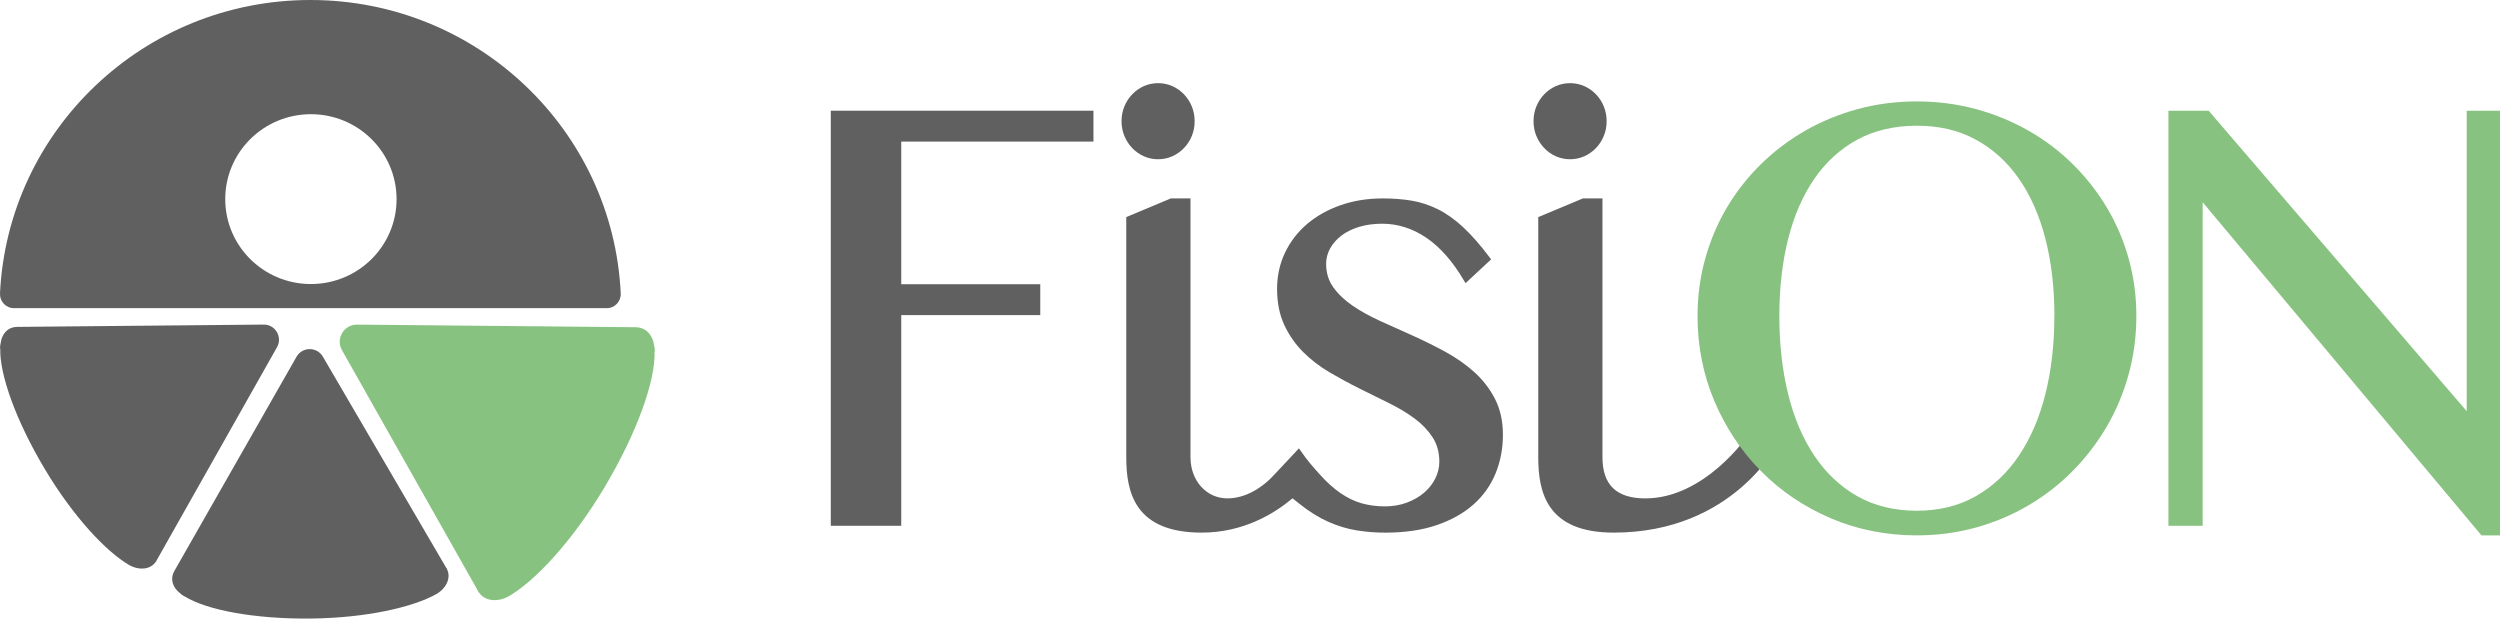
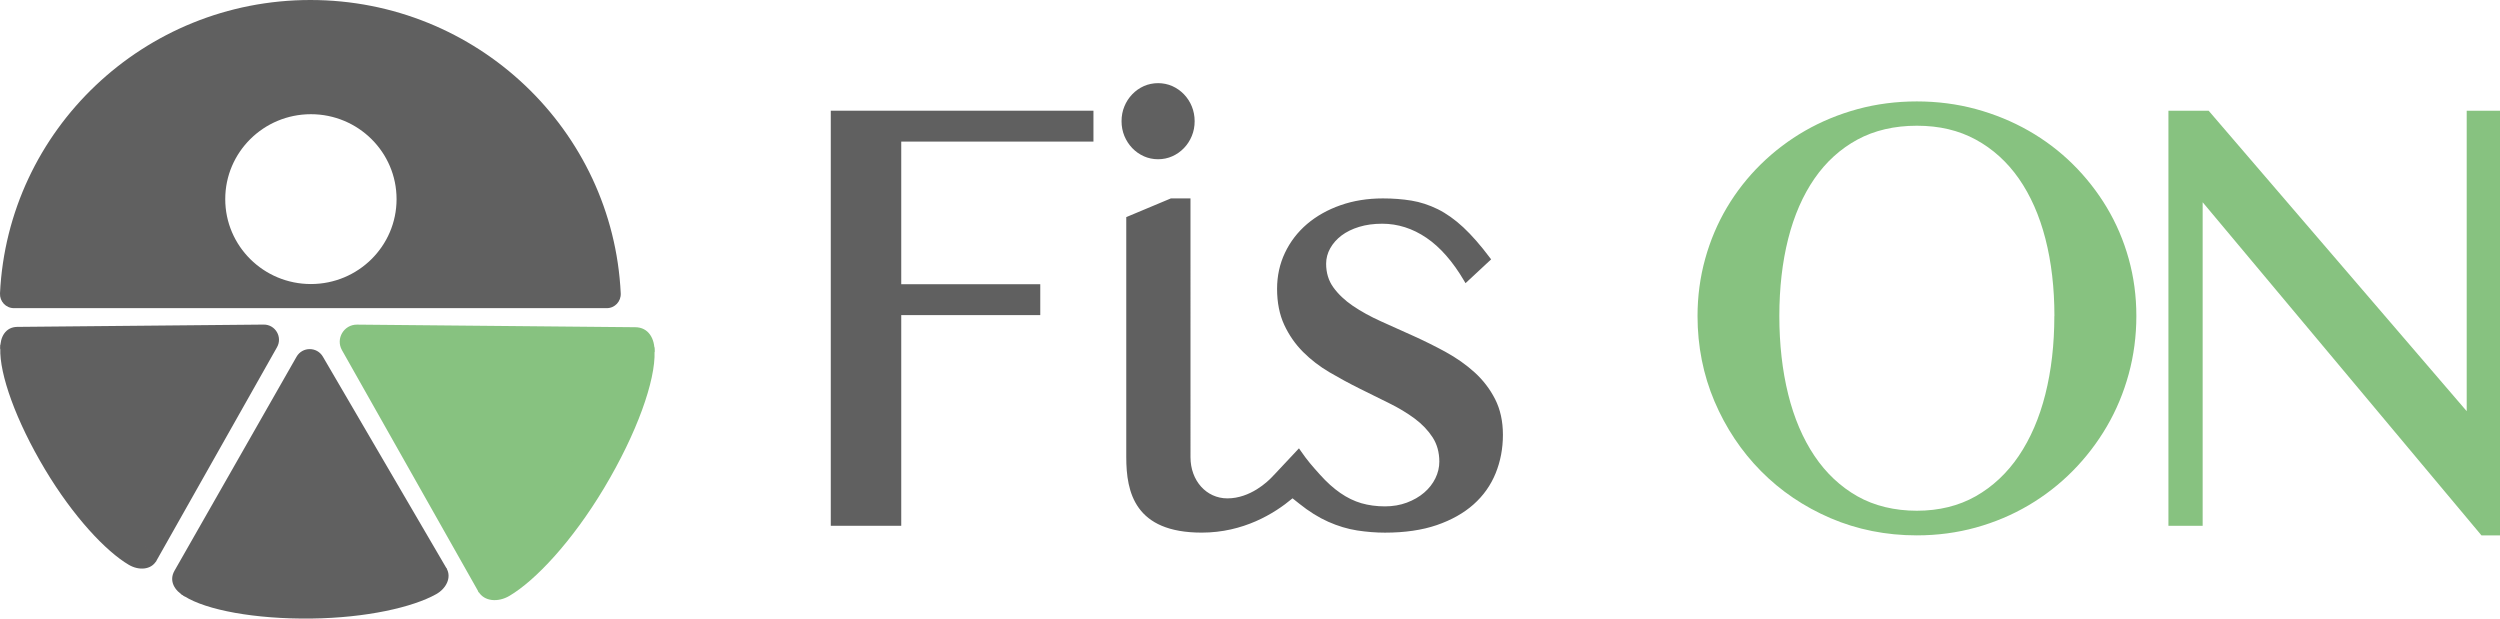
<svg xmlns="http://www.w3.org/2000/svg" id="Capa_2" data-name="Capa 2" viewBox="0 0 672.71 166.45">
  <defs>
    <style>      .cls-1 {        fill: #606060;      }      .cls-2 {        fill: #87c280;      }    </style>
  </defs>
  <g id="Capa_1-2" data-name="Capa 1">
    <g>
      <g>
        <g>
          <polygon class="cls-1" points="223.55 141.48 242.51 141.48 242.51 84.79 279.92 84.79 279.92 76.48 242.51 76.48 242.51 38.1 294.23 38.1 294.23 29.79 223.55 29.79 223.55 141.48" />
          <path class="cls-1" d="M307.79,42.05c1.19.53,2.48.8,3.83.8s2.64-.27,3.83-.8c1.18-.53,2.24-1.27,3.14-2.21.9-.94,1.61-2.03,2.11-3.26.51-1.23.76-2.56.76-3.97s-.26-2.74-.76-3.97c-.5-1.23-1.21-2.32-2.11-3.26-.9-.94-1.96-1.68-3.14-2.21-2.38-1.06-5.27-1.06-7.66,0-1.18.53-2.23,1.27-3.13,2.21-.9.94-1.61,2.03-2.11,3.26-.51,1.23-.76,2.56-.76,3.97s.26,2.74.76,3.97c.51,1.23,1.22,2.33,2.11,3.26.9.94,1.95,1.68,3.14,2.21Z" />
          <path class="cls-1" d="M396.78,100.19c-2.26-2.05-4.87-3.88-7.74-5.46-2.87-1.57-5.82-3.03-8.75-4.35-2.96-1.33-5.86-2.64-8.71-3.92-2.8-1.26-5.34-2.66-7.55-4.16-2.18-1.48-3.94-3.16-5.26-4.99-1.28-1.78-1.93-3.91-1.93-6.34,0-1.45.37-2.85,1.09-4.14.73-1.31,1.75-2.47,3.04-3.45,1.3-.98,2.9-1.77,4.74-2.33,1.86-.57,3.95-.85,6.23-.85,4.18,0,8.17,1.27,11.87,3.78,3.72,2.52,7.15,6.43,10.18,11.61l.36.61,6.89-6.41-.31-.41c-2.51-3.35-4.93-6.11-7.18-8.21-2.27-2.11-4.59-3.75-6.89-4.89-2.31-1.13-4.69-1.91-7.07-2.3-2.38-.39-4.96-.59-7.69-.59-4.09,0-7.92.61-11.38,1.83-3.46,1.21-6.49,2.92-9.01,5.06-2.53,2.16-4.53,4.76-5.94,7.73-1.42,2.98-2.13,6.25-2.13,9.71,0,3.68.65,6.95,1.93,9.7,1.27,2.74,2.98,5.2,5.07,7.29,2.08,2.08,4.47,3.92,7.11,5.47,2.6,1.52,5.3,2.99,8.03,4.35,2.72,1.36,5.39,2.68,8,3.96,2.57,1.26,4.89,2.66,6.91,4.16,1.99,1.48,3.61,3.19,4.82,5.06,1.19,1.85,1.79,4.04,1.79,6.53,0,1.52-.36,3.02-1.06,4.46-.71,1.46-1.73,2.75-3.02,3.86-1.3,1.12-2.87,2.02-4.66,2.69-1.79.67-3.77,1.01-5.88,1.01-2.28,0-4.42-.29-6.36-.85-1.93-.56-3.84-1.49-5.67-2.76-1.85-1.27-3.68-2.93-5.45-4.91l-.36-.4c-1.66-1.85-3.09-3.45-4.91-6.12l-.4-.58-6.74,7.19h-.02l-.16.18-.32.34h0c-1.19,1.26-5.88,5.76-12.02,5.76-5.66,0-9.93-4.76-9.93-11.08V53.39h-5.28l-12,5.03v64.61c0,9.45,2.31,20.29,20.3,20.29,11.18,0,19.5-5.08,24.44-9.23.26.21.52.41.79.63l1.02.81c2.59,2.08,5.21,3.72,7.8,4.87,2.59,1.15,5.21,1.94,7.78,2.34,2.55.39,5.07.59,7.48.59,5.32,0,10-.68,13.93-2.03,3.94-1.35,7.28-3.23,9.91-5.57,2.64-2.35,4.64-5.17,5.94-8.38,1.3-3.19,1.96-6.67,1.96-10.34s-.71-6.86-2.1-9.6c-1.38-2.72-3.24-5.14-5.52-7.21Z" />
-           <path class="cls-1" d="M418.65,42.05c1.19.53,2.48.8,3.83.8s2.64-.27,3.83-.8c1.18-.53,2.24-1.27,3.14-2.21.9-.94,1.61-2.03,2.11-3.26.51-1.23.76-2.56.76-3.97s-.26-2.74-.76-3.97c-.5-1.23-1.21-2.32-2.11-3.26-.9-.94-1.96-1.68-3.14-2.21-2.38-1.06-5.27-1.06-7.66,0-1.18.53-2.24,1.27-3.13,2.21-.9.93-1.61,2.03-2.11,3.26-.51,1.23-.76,2.56-.76,3.97s.26,2.74.76,3.97c.51,1.23,1.22,2.33,2.11,3.26.9.94,1.95,1.68,3.14,2.21Z" />
-           <path class="cls-1" d="M470.5,116.91l-.2.29c-.11.17-11.59,16.91-27.56,16.91-7.77,0-11.54-3.62-11.54-11.08V53.39h-5.28l-12,5.03v64.61c0,9.45,2.31,20.29,20.3,20.29,32.37,0,44.4-24.28,44.52-24.52l.34-.7-8.56-1.19Z" />
        </g>
        <g>
          <path class="cls-2" d="M566.91,55.83c-2.55-4.25-5.63-8.17-9.16-11.66-3.53-3.49-7.54-6.52-11.91-9.01-4.37-2.49-9.13-4.44-14.16-5.81-5.04-1.37-10.39-2.06-15.9-2.06s-10.86.69-15.9,2.06c-5.03,1.37-9.78,3.32-14.12,5.81-4.34,2.49-8.35,5.52-11.91,9.01-3.56,3.49-6.64,7.41-9.16,11.66-2.52,4.25-4.49,8.89-5.85,13.81-1.37,4.92-2.06,10.1-2.06,15.41,0,8.1,1.54,15.82,4.56,22.94,3.03,7.12,7.23,13.44,12.51,18.77,5.27,5.34,11.57,9.6,18.72,12.67,7.16,3.07,14.96,4.63,23.21,4.63,5.51,0,10.86-.71,15.9-2.11,5.03-1.39,9.8-3.4,14.17-5.98,4.37-2.57,8.37-5.69,11.9-9.26,3.53-3.57,6.61-7.59,9.16-11.95,2.55-4.36,4.53-9.11,5.89-14.1,1.37-5,2.06-10.25,2.06-15.62s-.69-10.49-2.06-15.41c-1.36-4.91-3.35-9.56-5.9-13.81ZM552.79,85.05c0,7.59-.81,14.67-2.42,21.04-1.6,6.36-4.01,11.94-7.15,16.58-3.13,4.63-7.04,8.29-11.6,10.87-4.55,2.58-9.88,3.89-15.83,3.89s-11.44-1.31-15.99-3.89c-4.56-2.58-8.45-6.24-11.56-10.87-3.12-4.64-5.5-10.22-7.07-16.58-1.58-6.37-2.38-13.45-2.38-21.04s.8-14.53,2.38-20.79c1.58-6.24,3.95-11.69,7.07-16.2,3.1-4.49,6.99-8.02,11.56-10.5,4.56-2.47,9.94-3.73,16-3.73s11.28,1.25,15.84,3.73c4.56,2.48,8.47,6.01,11.6,10.5,3.14,4.51,5.55,9.96,7.15,16.2,1.61,6.26,2.42,13.26,2.42,20.79Z" />
          <polygon class="cls-2" points="663.75 29.79 663.75 110.64 594.48 29.99 594.31 29.79 583.49 29.79 583.49 141.48 592.7 141.48 592.7 54.42 667.56 143.87 667.73 144.07 672.71 144.07 672.71 29.79 663.75 29.79" />
        </g>
      </g>
      <g>
        <g>
          <path class="cls-1" d="M49.66,160.45c-2.7-1.49-4.27-4.14-2.71-6.87l16.42-28.79,16.42-28.79c1.56-2.73,5.49-2.75,7.08-.04l16.72,28.62,16.72,28.62" />
          <path class="cls-1" d="M48.74,159.87c.23.17.65.42.91.58,5.84,3.7,18.93,6.17,34.11,5.99,14.88-.18,27.34-3.05,33.61-6.56,2.7-1.51,4.19-4.48,2.81-6.9" />
        </g>
        <g>
          <path class="cls-1" d="M.08,93.76c-.07-3.08,1.42-5.77,4.57-5.8l33.15-.31,33.15-.31c3.14-.03,5.14,3.36,3.59,6.09l-16.3,28.86-16.3,28.86" />
          <path class="cls-1" d="M.12,92.69c-.03.28-.03.77-.04,1.08-.25,6.91,4.21,19.46,12,32.49,7.64,12.77,16.4,22.09,22.59,25.73,2.67,1.57,5.99,1.37,7.38-1.05" />
        </g>
        <g>
          <path class="cls-2" d="M176.12,94.6c.08-3.48-1.61-6.52-5.16-6.55l-37.44-.35-37.44-.35c-3.55-.03-5.81,3.79-4.06,6.88l18.42,32.6,18.42,32.6" />
          <path class="cls-2" d="M176.08,93.38c.03.32.04.87.05,1.22.28,7.8-4.75,21.98-13.56,36.69-8.63,14.42-18.53,24.95-25.51,29.06-3.01,1.77-6.76,1.54-8.33-1.18" />
        </g>
        <path class="cls-1" d="M83.52,0C38.69,0,2.1,35,0,78.95c-.1,2.15,1.58,3.97,3.75,3.97h159.53c2.17,0,3.85-1.82,3.75-3.97C164.94,35,128.35,0,83.52,0ZM83.66,76.43c-12.73,0-23.05-10.23-23.05-22.85s10.32-22.85,23.05-22.85,23.05,10.23,23.05,22.85-10.32,22.85-23.05,22.85Z" />
      </g>
    </g>
  </g>
</svg>